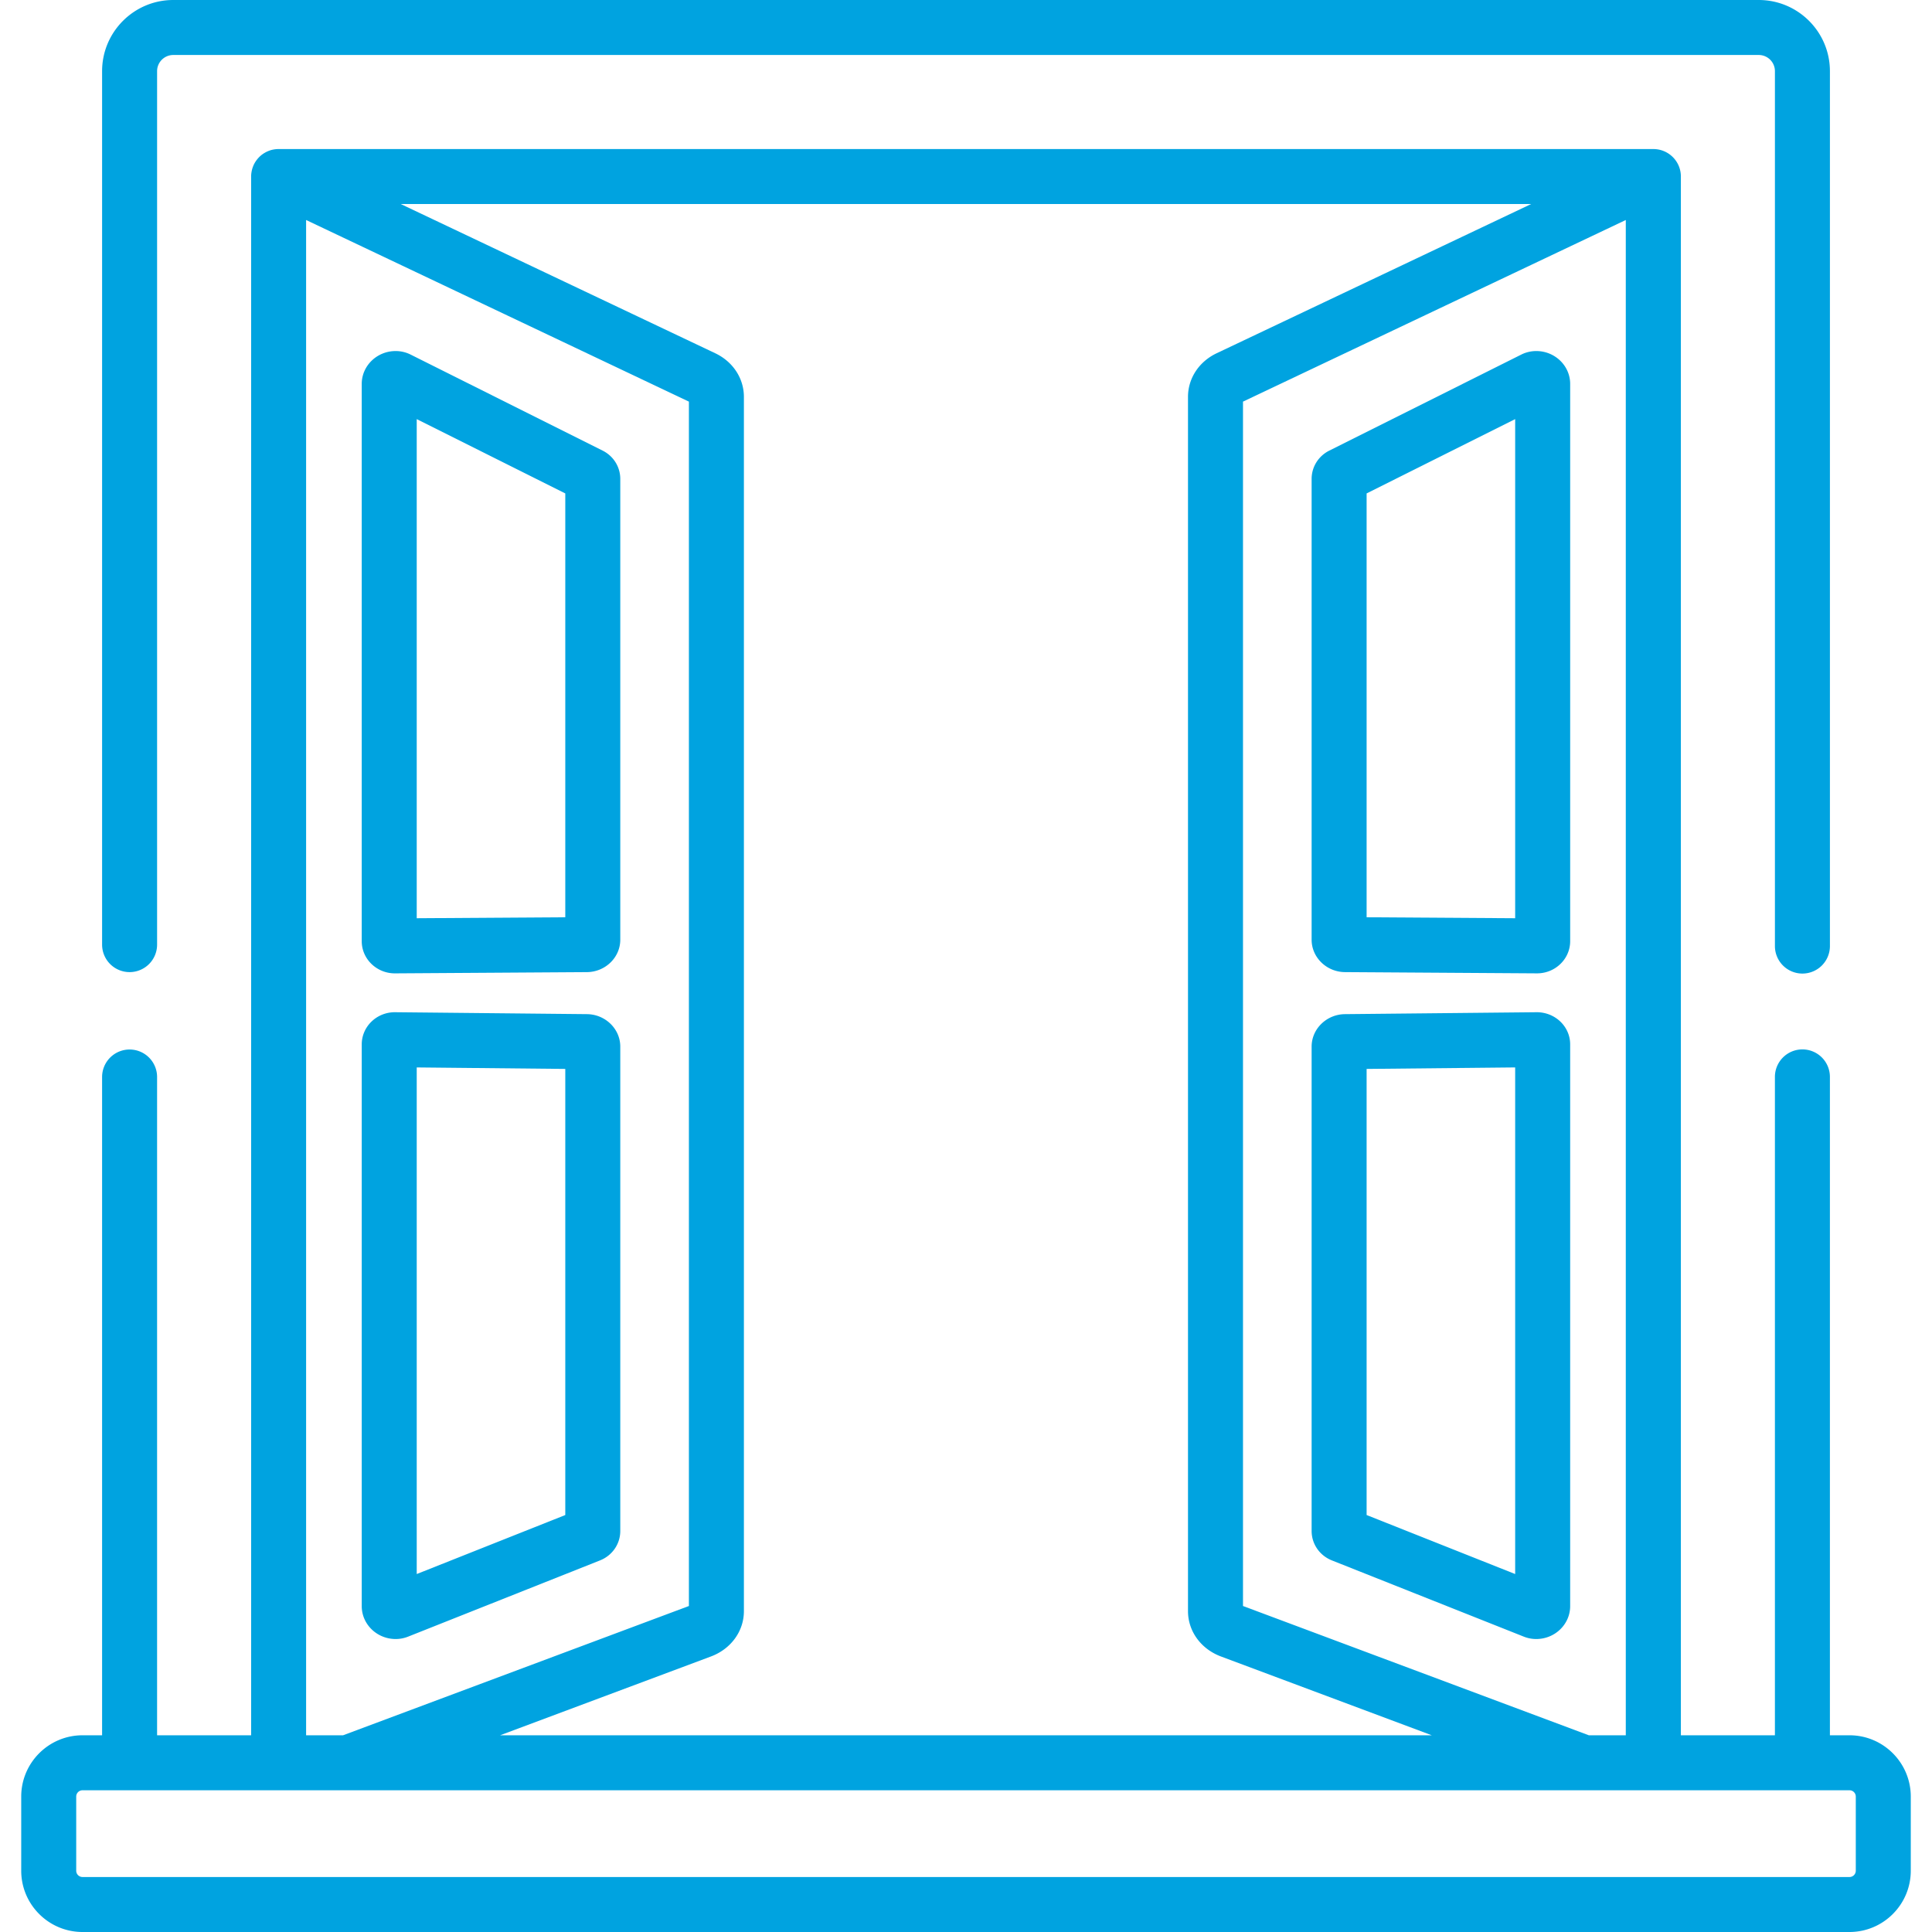
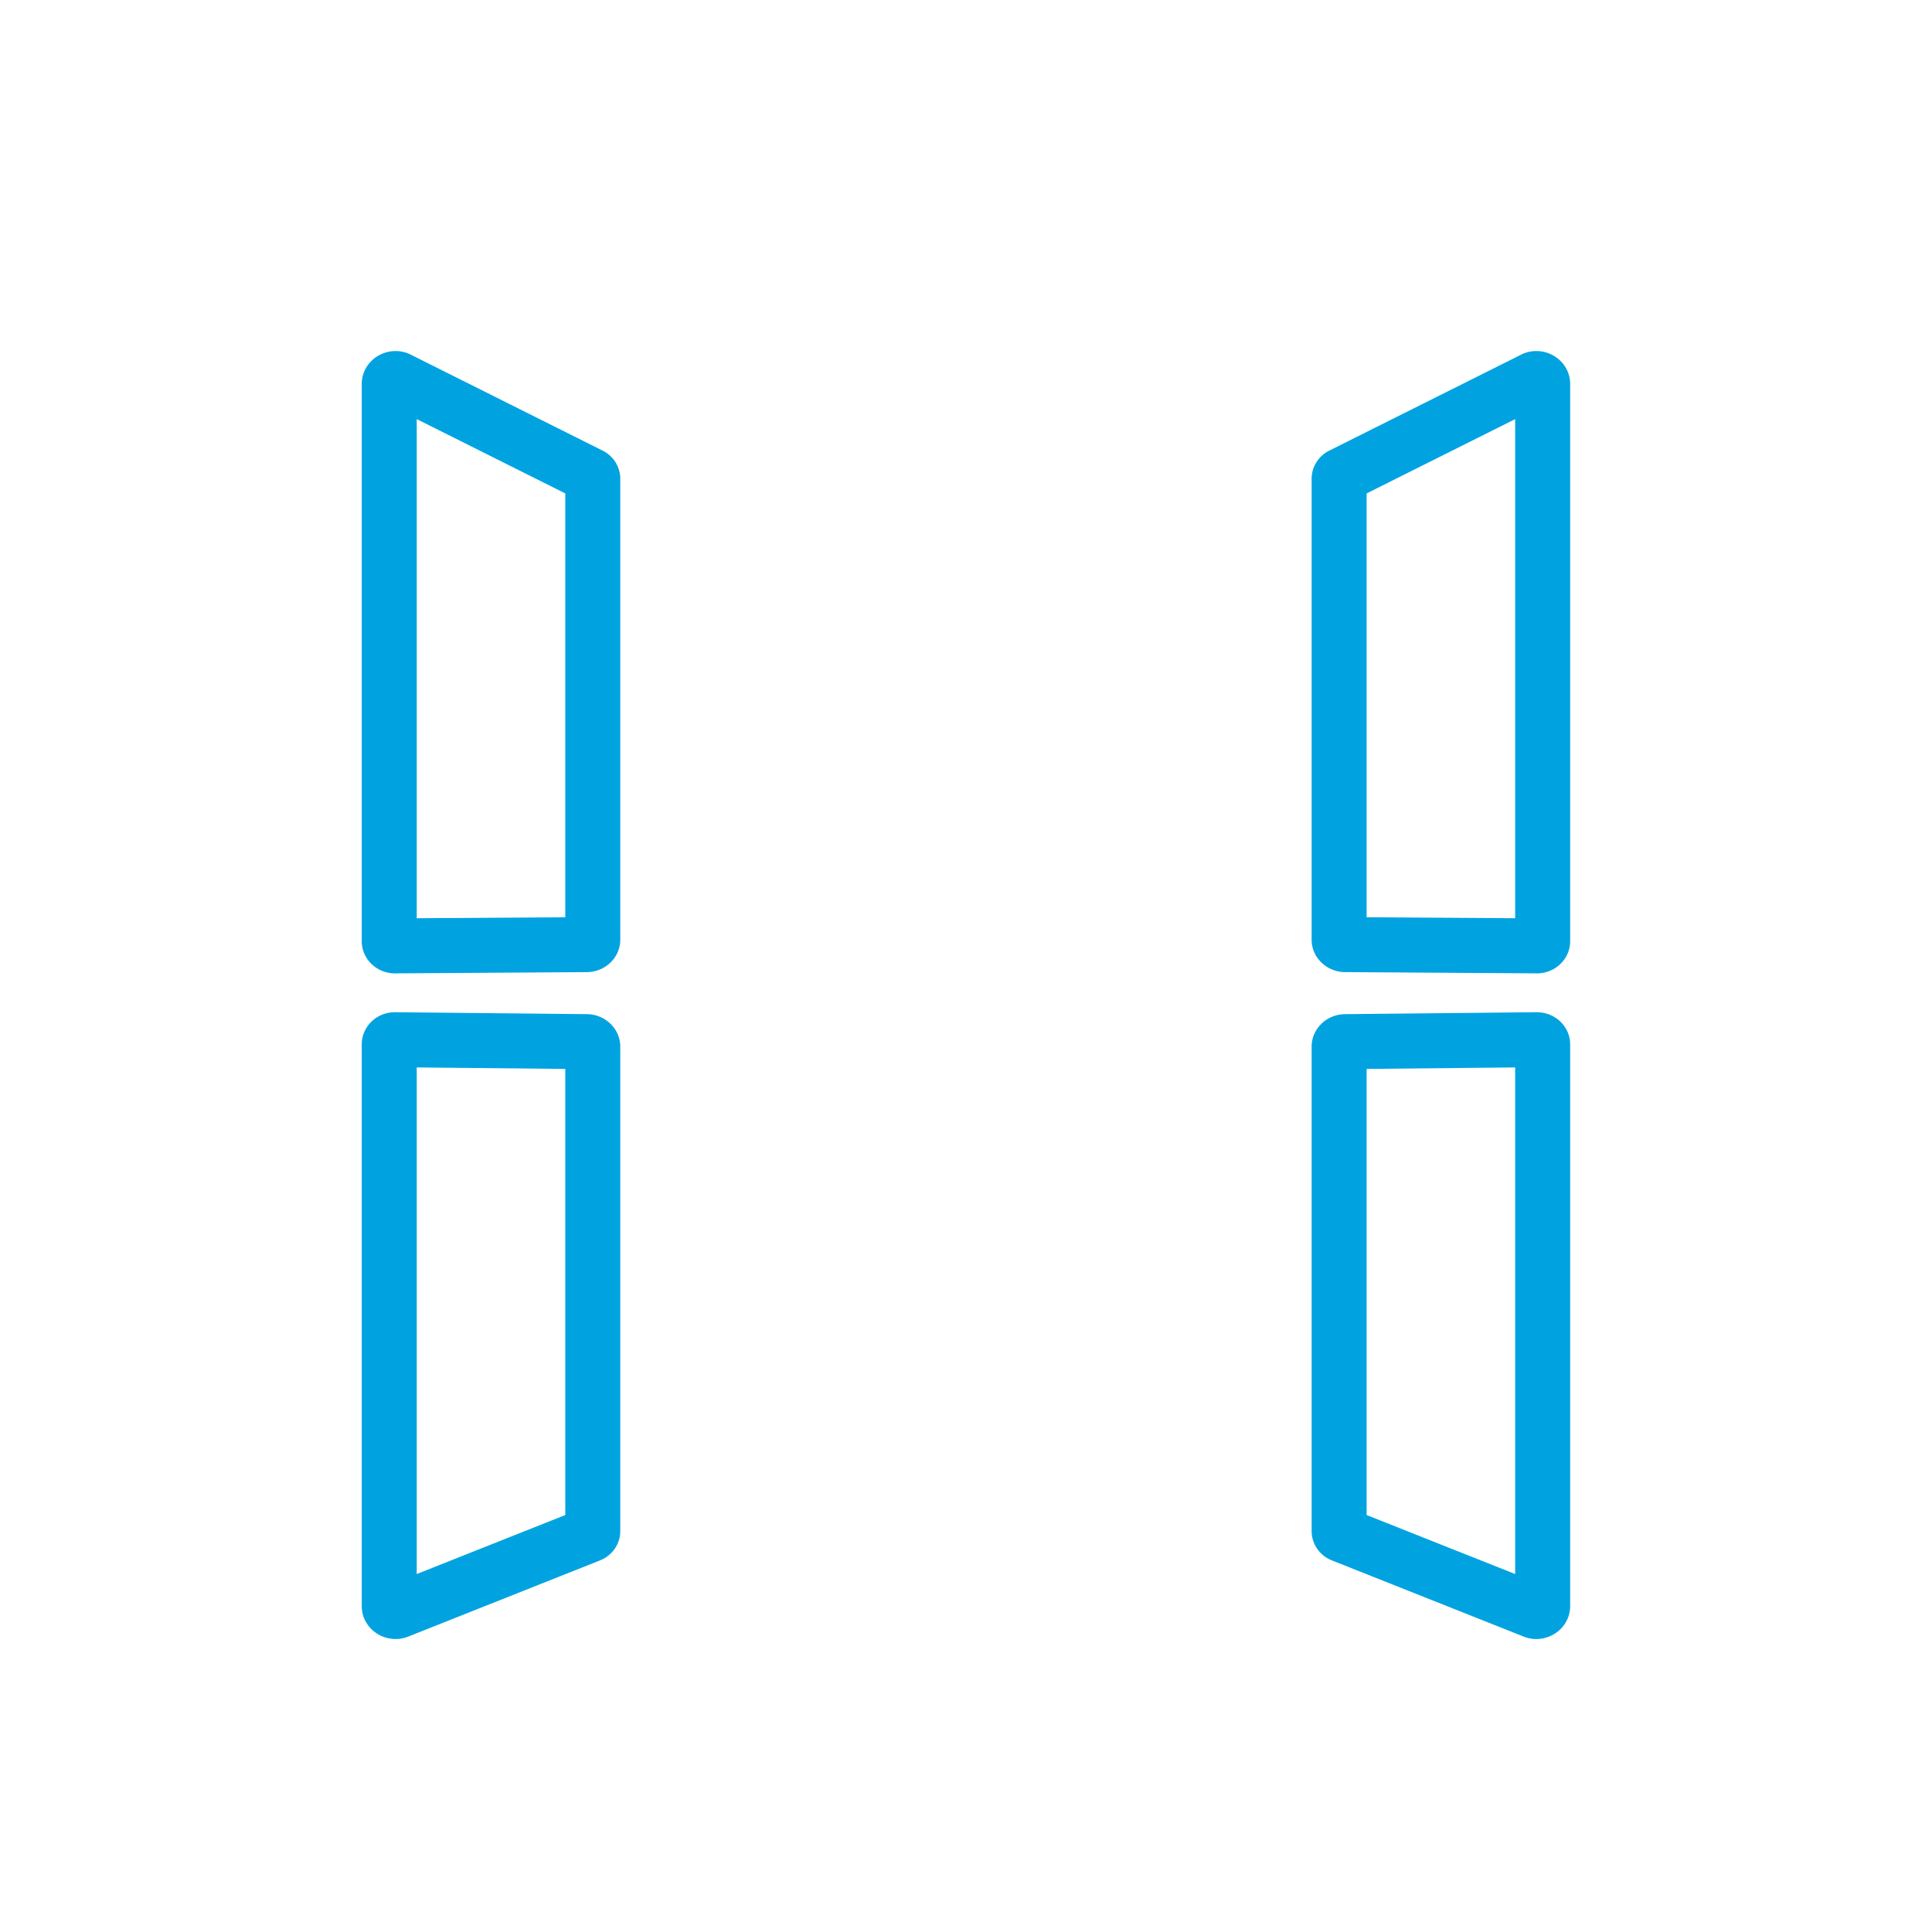
<svg xmlns="http://www.w3.org/2000/svg" width="512" height="512" x="0" y="0" viewBox="0 0 512 512" style="enable-background:new 0 0 512 512" xml:space="preserve" class="">
  <g>
-     <path d="M490.136 459.868h-5.192V285.389a7.286 7.286 0 0 0-7.287-7.287 7.286 7.286 0 0 0-7.287 7.287v174.479h-24.92V46.78c0-3.852-2.99-6.997-6.774-7.261-.079-.006-.158-.009-.237-.012-.092-.003-.182-.014-.275-.014H73.836c-.088 0-.174.01-.262.013-.102.004-.204.007-.306.015a7.065 7.065 0 0 0-.623.077c-.065.011-.13.017-.194.03-.283.054-.56.124-.83.21-.018.006-.035.014-.053.019a7.123 7.123 0 0 0-.732.287c-.064.029-.126.06-.189.091a7.269 7.269 0 0 0-.588.321c-.039.023-.08.04-.118.065l-.061.044a7.4 7.4 0 0 0-.688.499l-.022.02a7.312 7.312 0 0 0-.581.546c-.058.06-.113.124-.169.186-.135.15-.263.305-.385.466-.049.065-.099.128-.145.194-.149.21-.288.427-.414.653l-.025.041a7.297 7.297 0 0 0-.365.774c-.02.05-.036.101-.055.151a7.303 7.303 0 0 0-.27.874 7.23 7.23 0 0 0-.121.627c-.011.076-.026.151-.035.227a7.325 7.325 0 0 0-.055.856v413.088H41.63V285.419a7.286 7.286 0 0 0-7.287-7.287 7.286 7.286 0 0 0-7.287 7.287v174.449h-5.192c-8.954 0-16.24 7.286-16.24 16.24v19.652c0 8.954 7.286 16.24 16.24 16.24h468.271c8.954 0 16.24-7.286 16.24-16.24v-19.652c.002-8.954-7.284-16.24-16.239-16.24zM430.851 58.303v401.565h-9.793l-91.652-34.261V106.435l101.445-48.132zm-25.072-4.236-83.355 39.549c-4.683 2.222-7.592 6.649-7.592 11.553v321.805c0 5.31 3.427 10.024 8.732 12.009l55.873 20.885h-246.9l55.874-20.886c5.304-1.983 8.731-6.696 8.731-12.008V105.17c0-4.903-2.908-9.33-7.591-11.553l-83.357-39.55h299.585zM81.122 58.303l101.445 48.132v319.174l-91.652 34.26h-9.793V58.303zm409.015 439.124H21.865a1.67 1.67 0 0 1-1.667-1.667v-19.652a1.67 1.67 0 0 1 1.667-1.667h468.271a1.67 1.67 0 0 1 1.667 1.667v19.652a1.668 1.668 0 0 1-1.666 1.667z" fill="#00a3e0" data-original="#000000" />
-     <path d="M466.089 0H45.911C35.514 0 27.057 8.458 27.057 18.855v231.478a7.286 7.286 0 0 0 7.287 7.287 7.286 7.286 0 0 0 7.287-7.287V18.855a4.287 4.287 0 0 1 4.282-4.282h420.178a4.287 4.287 0 0 1 4.282 4.282v231.862a7.286 7.286 0 0 0 7.287 7.287 7.286 7.286 0 0 0 7.287-7.287V18.855C484.945 8.458 476.487 0 466.089 0z" fill="#00a3e0" data-original="#000000" />
    <path d="M407.125 93.03c-1.372 0-2.74.322-3.956.929l-50.884 25.453c-2.893 1.446-4.69 4.322-4.69 7.505v122.115c-.001 4.704 3.971 8.558 8.851 8.589l50.823.329h.062c4.842 0 8.78-3.824 8.78-8.526V101.739c0-4.802-4.03-8.709-8.986-8.709zm-5.589 150.31-39.37-.254V130.762l39.37-19.692v132.27zM407.245 268.248l-50.829.511c-4.864.052-8.822 3.909-8.822 8.597v128.362c-.001 3.44 2.102 6.501 5.366 7.803l50.878 20.212a8.848 8.848 0 0 0 3.282.625c4.957 0 8.99-3.91 8.99-8.715V276.768c0-4.698-3.935-8.52-8.865-8.52zm-5.709 148.889-39.37-15.64V283.275l39.37-.397v134.259zM155.555 268.759l-50.917-.511c-4.838 0-8.773 3.822-8.773 8.52v148.875c-.001 4.805 4.032 8.715 8.989 8.715a8.85 8.85 0 0 0 3.28-.625l50.884-20.213c3.258-1.296 5.362-4.359 5.362-7.801V277.356c0-4.688-3.958-8.545-8.825-8.597zm-5.748 132.74-39.37 15.639V282.88l39.37.396v118.223zM159.693 119.412l-50.888-25.453a8.895 8.895 0 0 0-3.955-.929c-4.955 0-8.986 3.907-8.986 8.709v147.686c0 4.701 3.939 8.526 8.779 8.526h.061l50.824-.329c4.881-.031 8.852-3.885 8.852-8.59V126.917c0-3.18-1.794-6.055-4.687-7.505zm-9.886 123.674-39.37.254V111.07l39.37 19.692v112.324z" fill="#00a3e0" data-original="#000000" />
  </g>
</svg>